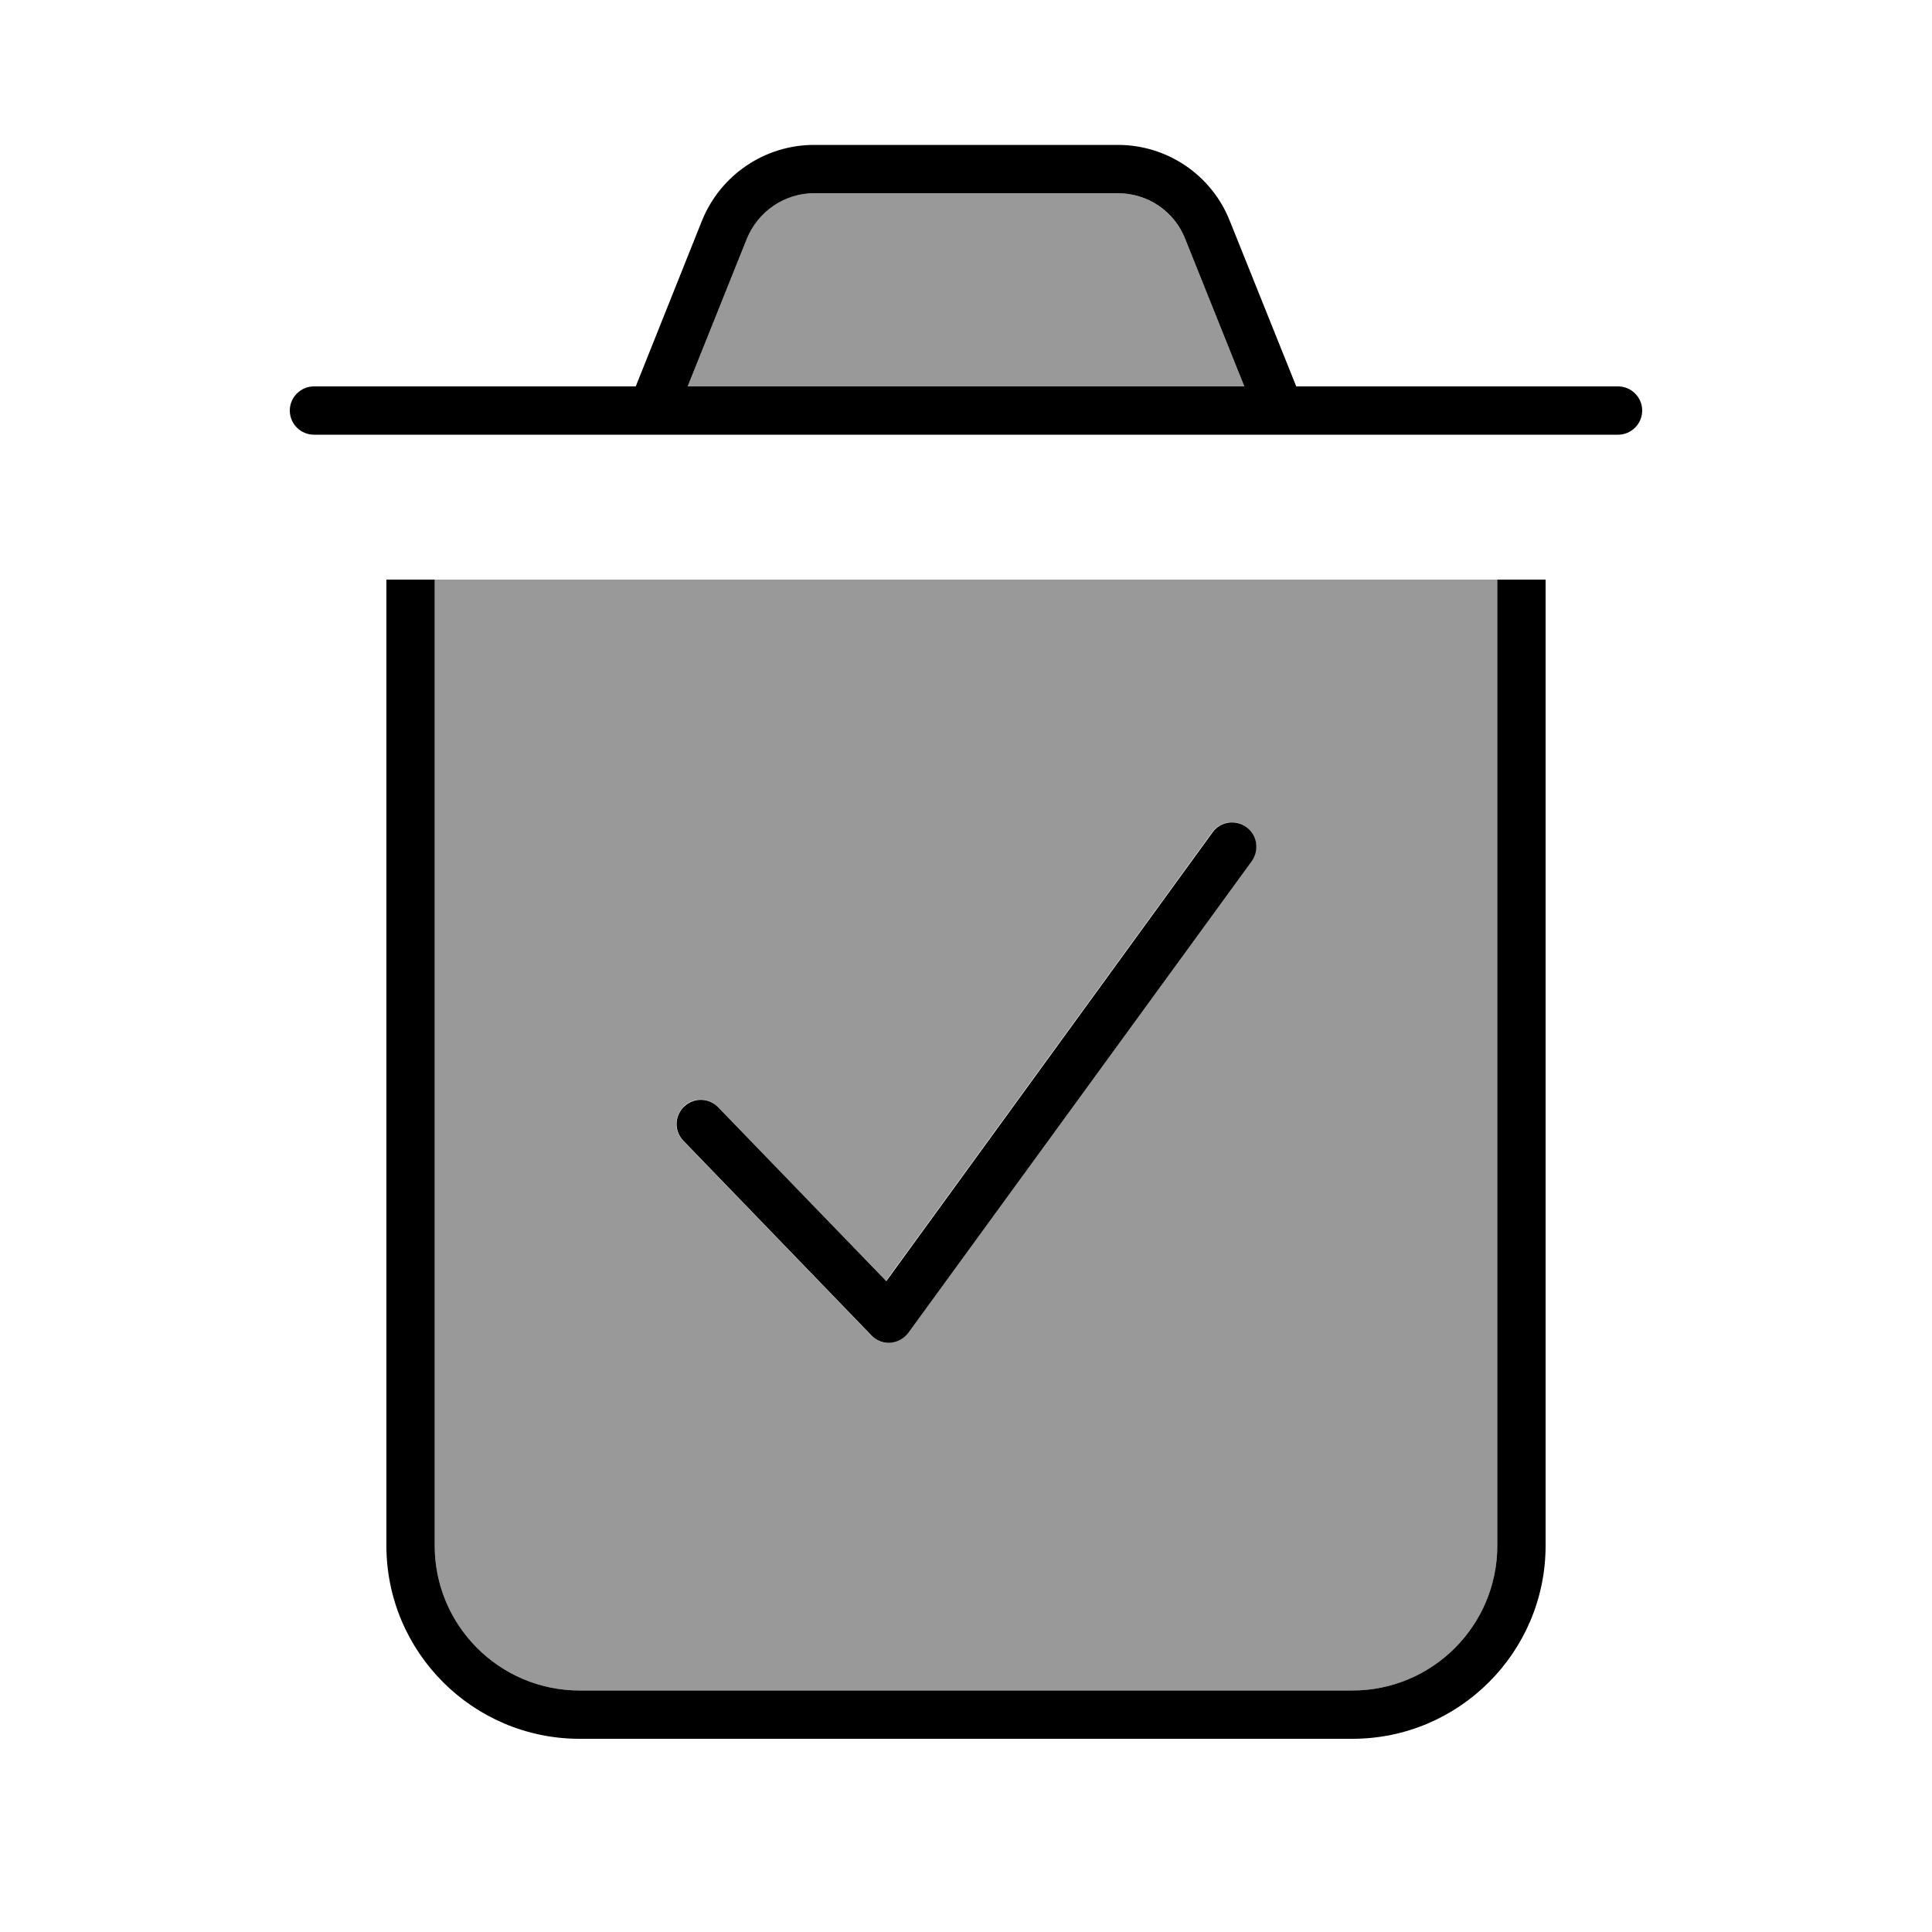
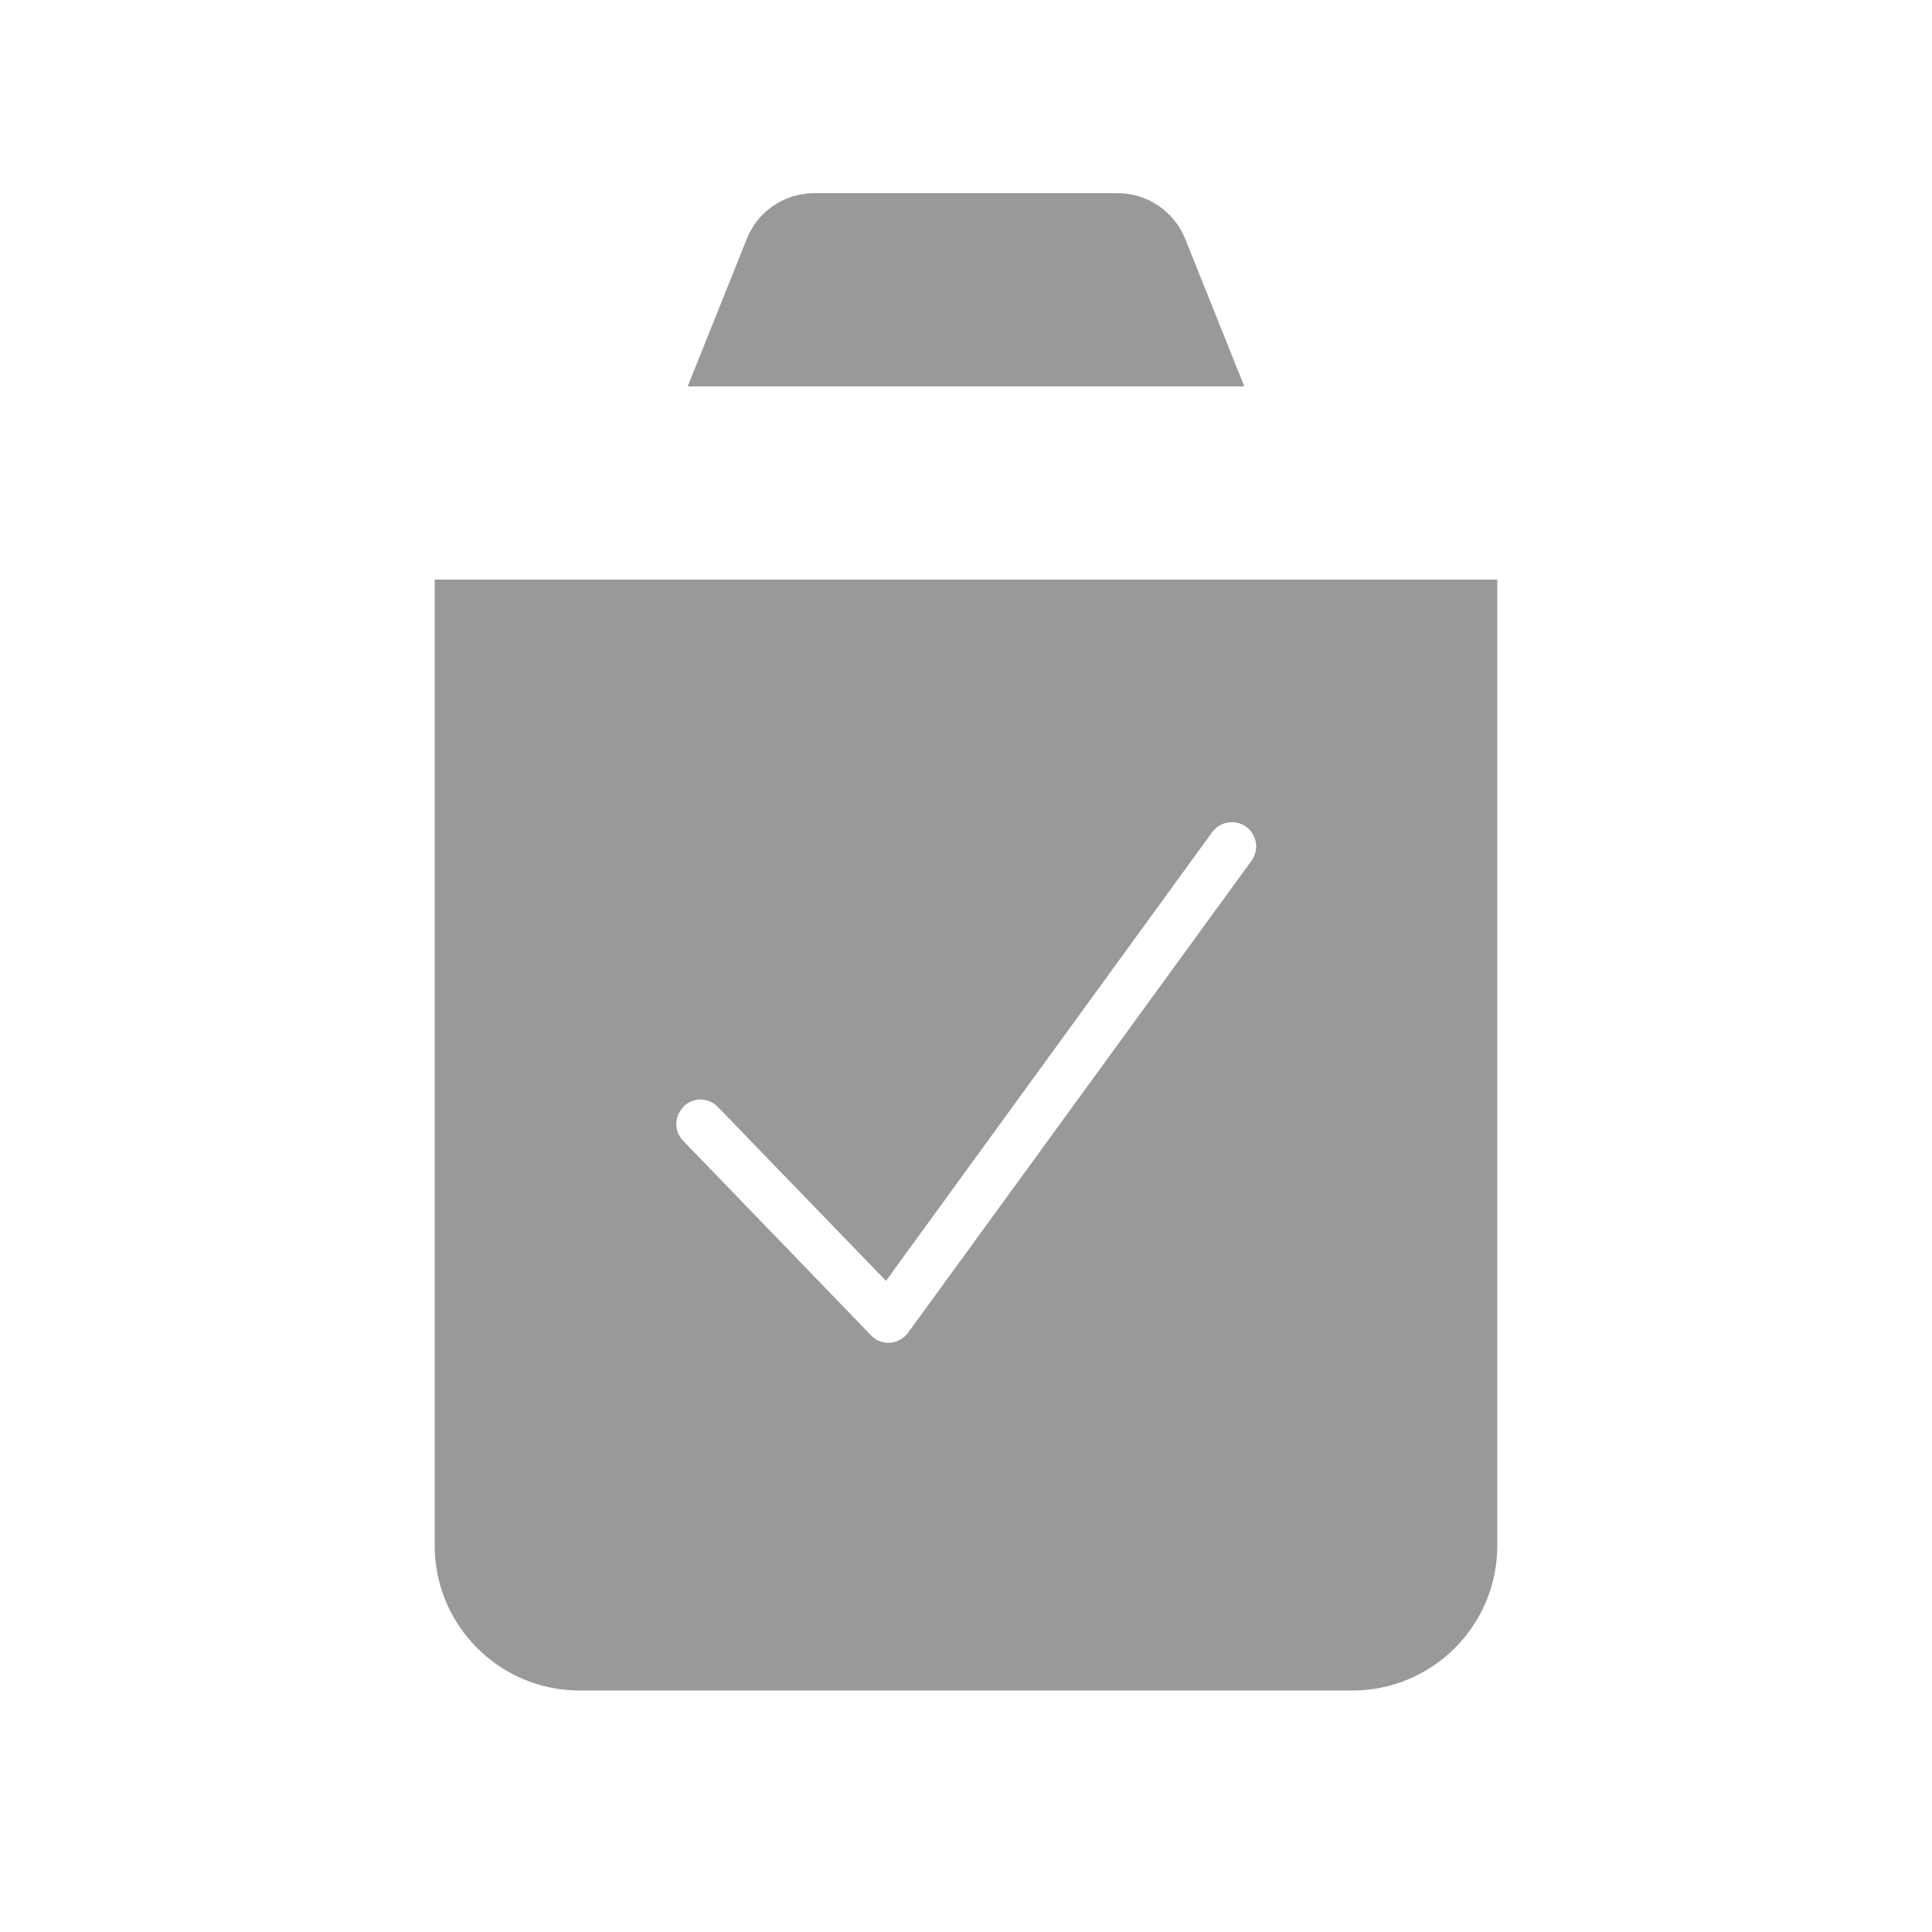
<svg xmlns="http://www.w3.org/2000/svg" viewBox="0 0 640 640">
  <path opacity=".4" fill="currentColor" d="M144 192L496 192L496 512C496 538.5 474.5 560 448 560L192 560C165.5 560 144 538.5 144 512L144 192zM226.5 366.6C223.3 369.7 223.2 374.7 226.3 377.9L288.6 442.4C290.2 444.1 292.6 445 294.9 444.8C297.2 444.6 299.4 443.4 300.8 441.5L414.6 285.1C417.2 281.5 416.4 276.5 412.8 273.9C409.2 271.3 404.2 272.1 401.6 275.6L293.5 424.3L237.8 366.7C234.7 363.5 229.7 363.4 226.5 366.5zM227.8 128L247.4 79.1C251 70 259.8 64 269.7 64L370.3 64C380.1 64 388.9 70 392.6 79.1L412.2 128L227.8 128z" />
-   <path fill="currentColor" d="M144 512C144 538.5 165.5 560 192 560L448 560C474.5 560 496 538.5 496 512L496 192L512 192L512 512C512 547.3 483.3 576 448 576L192 576C156.7 576 128 547.3 128 512L128 192L144 192L144 512zM401.7 275.7C404.3 272.1 409.3 271.4 412.9 274C416.5 276.6 417.2 281.6 414.7 285.2L300.9 441.5C299.5 443.4 297.3 444.6 295 444.8C292.7 445 290.3 444.1 288.7 442.4L226.4 377.9C223.3 374.7 223.4 369.7 226.6 366.6C229.8 363.5 234.8 363.6 237.9 366.8L293.6 424.4L401.7 275.7zM370.3 48C386.7 48 401.4 58 407.4 73.2L429.4 128L536 128C540.4 128 544 131.6 544 136C544 140.4 540.4 144 536 144L104 144C99.6 144 96 140.4 96 136C96 131.6 99.6 128 104 128L210.6 128L232.5 73.2C238.6 58 253.3 48 269.7 48L370.4 48zM269.7 64C259.9 64 251.1 70 247.4 79.1L227.8 128L412.2 128L392.6 79.1C389 70 380.2 64 370.3 64L269.7 64z" />
</svg>